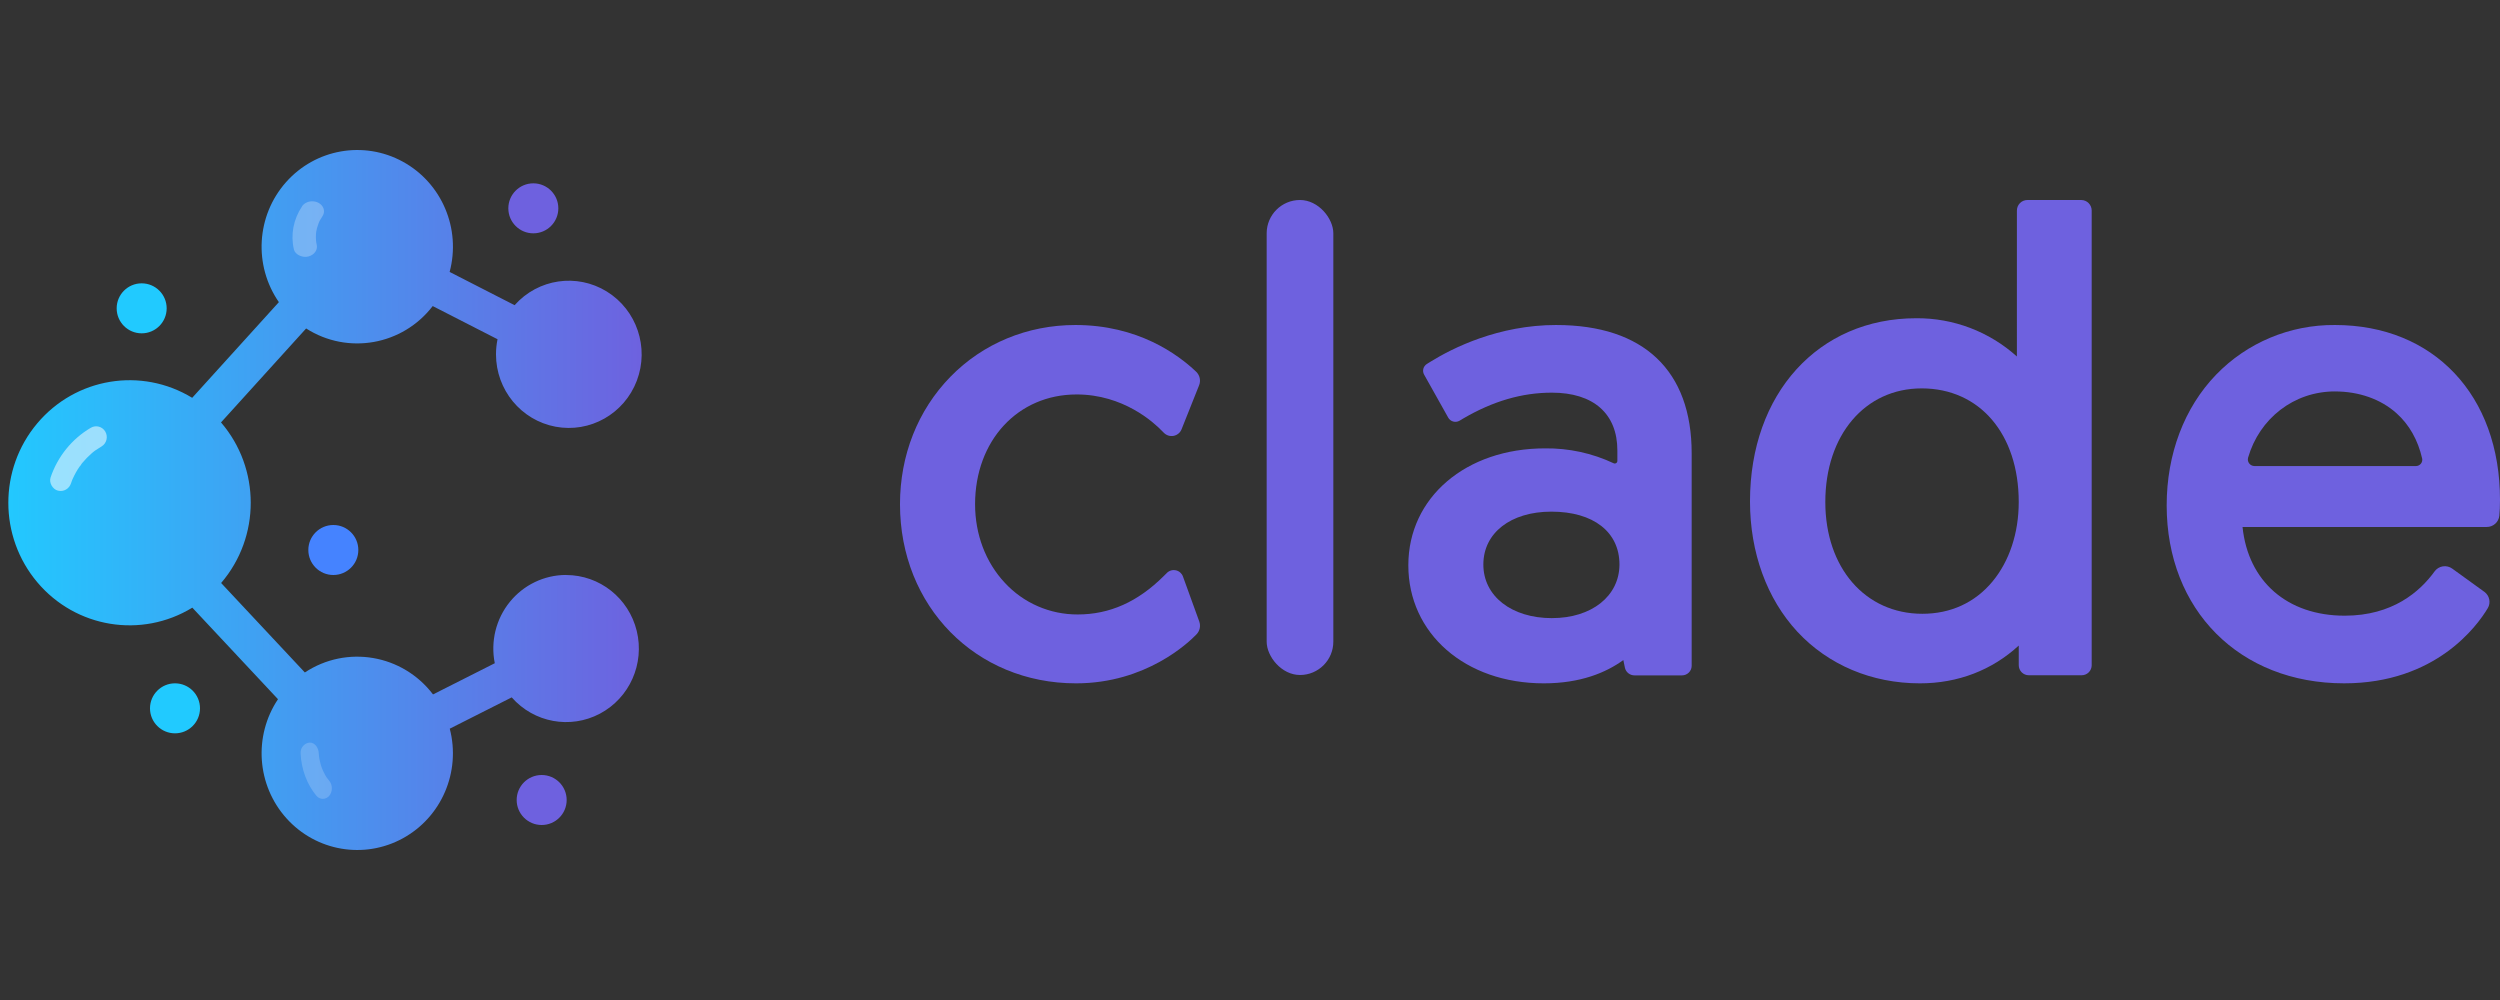
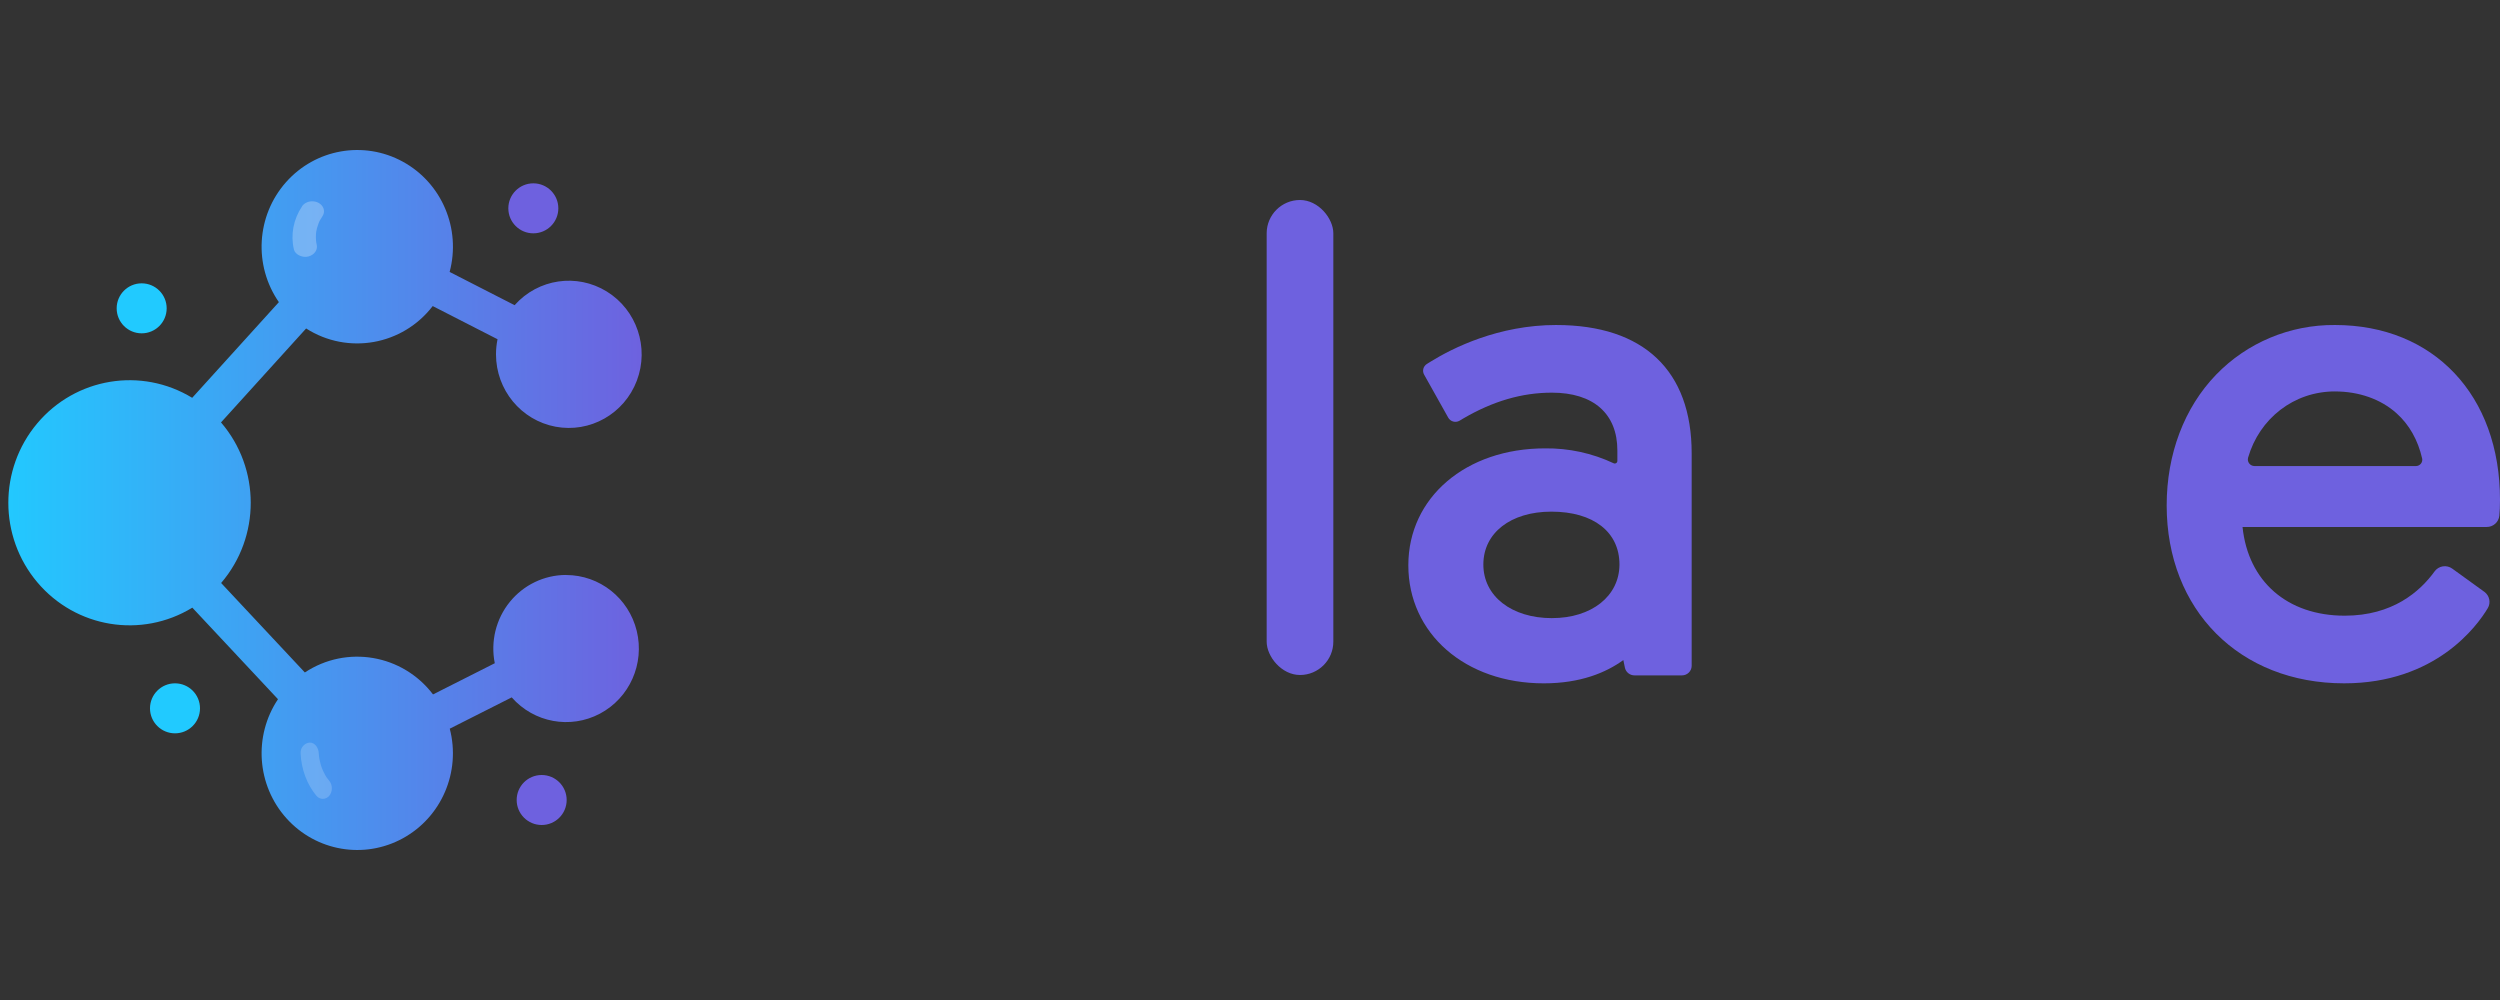
<svg xmlns="http://www.w3.org/2000/svg" height="120" viewBox="0 0 300 120" width="300">
  <rect x="0" y="0" width="300" height="120" fill="#333333" stroke="none" />
  <linearGradient id="a" x1="-.025%" x2="99.98%" y1="50.007%" y2="50.007%">
    <stop offset="0" stop-color="#21caff" />
    <stop offset=".51" stop-color="#4895ef" />
    <stop offset="1" stop-color="#6e61df" />
  </linearGradient>
  <g fill="none" transform="translate(1 19)">
    <path d="m66.928 49.995c-2.621.003-5.103 1.195-6.761 3.247s-2.316 4.749-1.794 7.345l-7.41 3.745c-3.657-4.808-10.361-5.957-15.382-2.636l-10.046-10.736c4.743-5.531 4.737-13.746-.014-19.27l10.214-11.274c4.993 3.191 11.567 2.027 15.191-2.688l7.778 3.98c-.122.595-.184 1.201-.184 1.809-.001 4.26 3.006 7.913 7.15 8.688 4.144.775 8.245-1.55 9.752-5.528s-.01-8.476-3.607-10.696c-3.597-2.22-8.249-1.53-11.062 1.641l-7.797-3.99c1.389-5.194-.937-10.671-5.619-13.232s-10.491-1.533-14.033 2.482-3.89 9.966-.839 14.374l-10.401 11.481c-6.109-3.722-13.987-2.419-18.604 3.076s-4.612 13.564.012 19.053c4.624 5.49 12.504 6.782 18.608 3.052l10.279 10.986c-2.96 4.431-2.542 10.332 1.014 14.291 3.555 3.959 9.327 4.949 13.976 2.398 4.649-2.551 6.971-7.982 5.623-13.152l7.435-3.756c2.666 3.034 7.036 3.839 10.59 1.951 3.554-1.888 5.375-5.982 4.414-9.922-.961-3.94-4.456-6.709-8.471-6.712z" fill="url(#a)" />
    <circle cx="63" cy="6" fill="#6e61df" r="3" />
-     <circle cx="39" cy="47" fill="#4583ff" r="3" />
    <circle cx="64" cy="77" fill="#6e61df" r="3" />
    <circle cx="20" cy="66" fill="#21caff" r="3" />
    <circle cx="16" cy="18" fill="#21caff" r="3" />
-     <path d="m4.892.335c-2.256 1.328-3.967 3.439-4.819 5.948-.223.649.25 1.446.889 1.596.675.171 1.363-.227 1.565-.906.042-.125.089-.251.136-.376l.045-.11c.036-.091.019-.05-.051.125.034-.057.061-.118.081-.182.115-.255.242-.504.378-.748.136-.244.272-.456.424-.677.055-.082.212-.216.229-.324l-.078.104.072-.093.125-.154c.346-.419.726-.808 1.137-1.161l.151-.128c.148-.123.053-.037-.04.028.108-.074.212-.158.316-.236.238-.166.482-.321.732-.467.607-.363.81-1.159.454-1.777-.356-.619-1.137-.826-1.744-.463z" fill="#fff" opacity=".53" transform="translate(5 32)" />
    <path d="m1.256.75c-1.053 1.573-1.403 3.416-.986 5.19.139.618 1.049 1.028 1.736.84.739-.191 1.172-.841.986-1.478-.028-.118-.052-.236-.071-.356l.049.318c-.085-.552-.085-1.11 0-1.662l-.049.32c.062-.383.166-.761.311-1.128.035-.092.078-.18.115-.272.038-.092.042-.09-.045.086.024-.044.045-.088.071-.132.094-.176.2-.348.313-.514.255-.37.258-.828.008-1.2s-.714-.604-1.219-.606c-.504-.002-.972.224-1.227.594z" fill="#fff" opacity=".26" transform="translate(34 5)" />
    <path d="m.071 1.385c.084 1.914.758 3.728 1.896 5.11.429.491 1.115.491 1.544 0 .414-.502.414-1.296 0-1.799-.116-.138-.225-.282-.331-.424s0 .04.045.07c-.024-.015-.053-.083-.069-.11-.051-.083-.1-.165-.147-.25-.185-.337-.345-.691-.476-1.061l.109.303c-.186-.524-.315-1.072-.384-1.633l.038.339c-.02-.18-.035-.361-.044-.543-.033-.662-.478-1.305-1.091-1.273-.564.03-1.125.562-1.091 1.273z" fill="#fff" opacity=".19" transform="translate(35 70)" />
    <g fill="#6e61df">
-       <path d="m128.188 28.334c5.613 0 9.254 3.349 10.238 4.365l.23.23c.304.316.748.457 1.179.374.431-.084.79-.38.952-.787l2.106-5.284c.223-.564.083-1.206-.355-1.626-2.194-2.086-6.984-5.605-14.487-5.605-5.761 0-11.102 2.21-15.012 6.223-3.91 4.013-6.04 9.419-6.04 15.277 0 12.256 9.081 21.5 21.126 21.5 8.399 0 13.519-4.902 14.462-5.886.39-.41.515-1.003.325-1.535l-1.956-5.396c-.135-.377-.454-.659-.846-.746s-.801.031-1.085.314l-.364.363c-3.118 3.108-6.498 4.62-10.335 4.62-3.326.014-6.505-1.368-8.756-3.809-2.304-2.467-3.56-5.817-3.56-9.419.005-7.636 5.129-13.172 12.178-13.172z" />
      <rect height="57" rx="4" width="8" x="151" y="5" />
      <path d="m185.757 20c-6.942 0-12.439 2.757-15.097 4.406l-.429.266c-.44.272-.588.834-.338 1.282l2.896 5.167c.128.228.344.396.599.465s.528.033.756-.099l.467-.28c3.549-2.068 7.021-3.088 10.612-3.088 4.996 0 7.861 2.527 7.861 6.935v1.257c.001.107-.055.207-.147.264-.092.057-.208.062-.305.014-2.567-1.208-5.382-1.819-8.228-1.785-9.504 0-16.404 5.899-16.404 14.025 0 8.21 6.837 14.172 16.254 14.172 4.394 0 7.467-1.284 9.546-2.793l.189.919c.117.541.605.926 1.167.919h5.677c.644 0 1.167-.514 1.167-1.149v-25.481c.014-9.94-5.761-15.415-16.243-15.415zm-.52 35.176c-4.849 0-8.235-2.64-8.235-6.432s3.281-6.347 8.167-6.347c5.033 0 8.167 2.433 8.167 6.347-.014 3.79-3.339 6.43-8.099 6.43z" />
-       <path d="m241.027 23.779c-3.319-2.989-7.628-4.626-12.085-4.59-11.74 0-19.942 9.039-19.942 21.981 0 6.132 2.022 11.689 5.691 15.645 3.704 3.979 8.922 6.186 14.699 6.186 4.57 0 8.663-1.587 11.861-4.536v2.362c0 .319.126.625.351.851.225.226.529.352.847.352h6.355c.318 0 .622-.127.847-.352.225-.226.351-.532.351-.851v-54.562c0-.698-.563-1.264-1.258-1.264h-6.459c-.333 0-.653.133-.889.37-.236.237-.368.559-.367.894zm-11.342 30.875c-6.851 0-11.647-5.514-11.647-13.412 0-8.028 4.754-13.636 11.563-13.636 6.963 0 11.647 5.479 11.647 13.636 0 3.71-1.12 7.099-3.152 9.543-2.101 2.53-5.011 3.869-8.412 3.869z" />
      <path d="m279.193 20.001c-5.388-.045-10.555 2.117-14.273 5.973-3.817 3.961-5.919 9.525-5.919 15.671 0 12.572 8.756 21.355 21.296 21.355 10.984 0 15.967-6.892 17.233-9.015.395-.662.218-1.512-.409-1.967l-3.854-2.785c-.325-.236-.733-.333-1.131-.269-.398.063-.754.282-.988.607-1.752 2.424-5.041 5.312-10.777 5.312-6.918 0-11.595-4.135-12.266-10.646h29.311c.775-.001 1.424-.581 1.503-1.344.053-.535.081-1.176.081-1.907.007-12.551-7.957-20.985-19.807-20.985zm0 7.972c2.876 0 5.499.919 7.388 2.617 1.529 1.367 2.569 3.216 3.074 5.417.051.223-.003.456-.147.634-.144.179-.361.283-.592.285h-19.375c-.252-0-.489-.118-.64-.317s-.199-.457-.129-.696c1.352-4.671 5.471-7.942 10.422-7.942z" />
    </g>
  </g>
</svg>